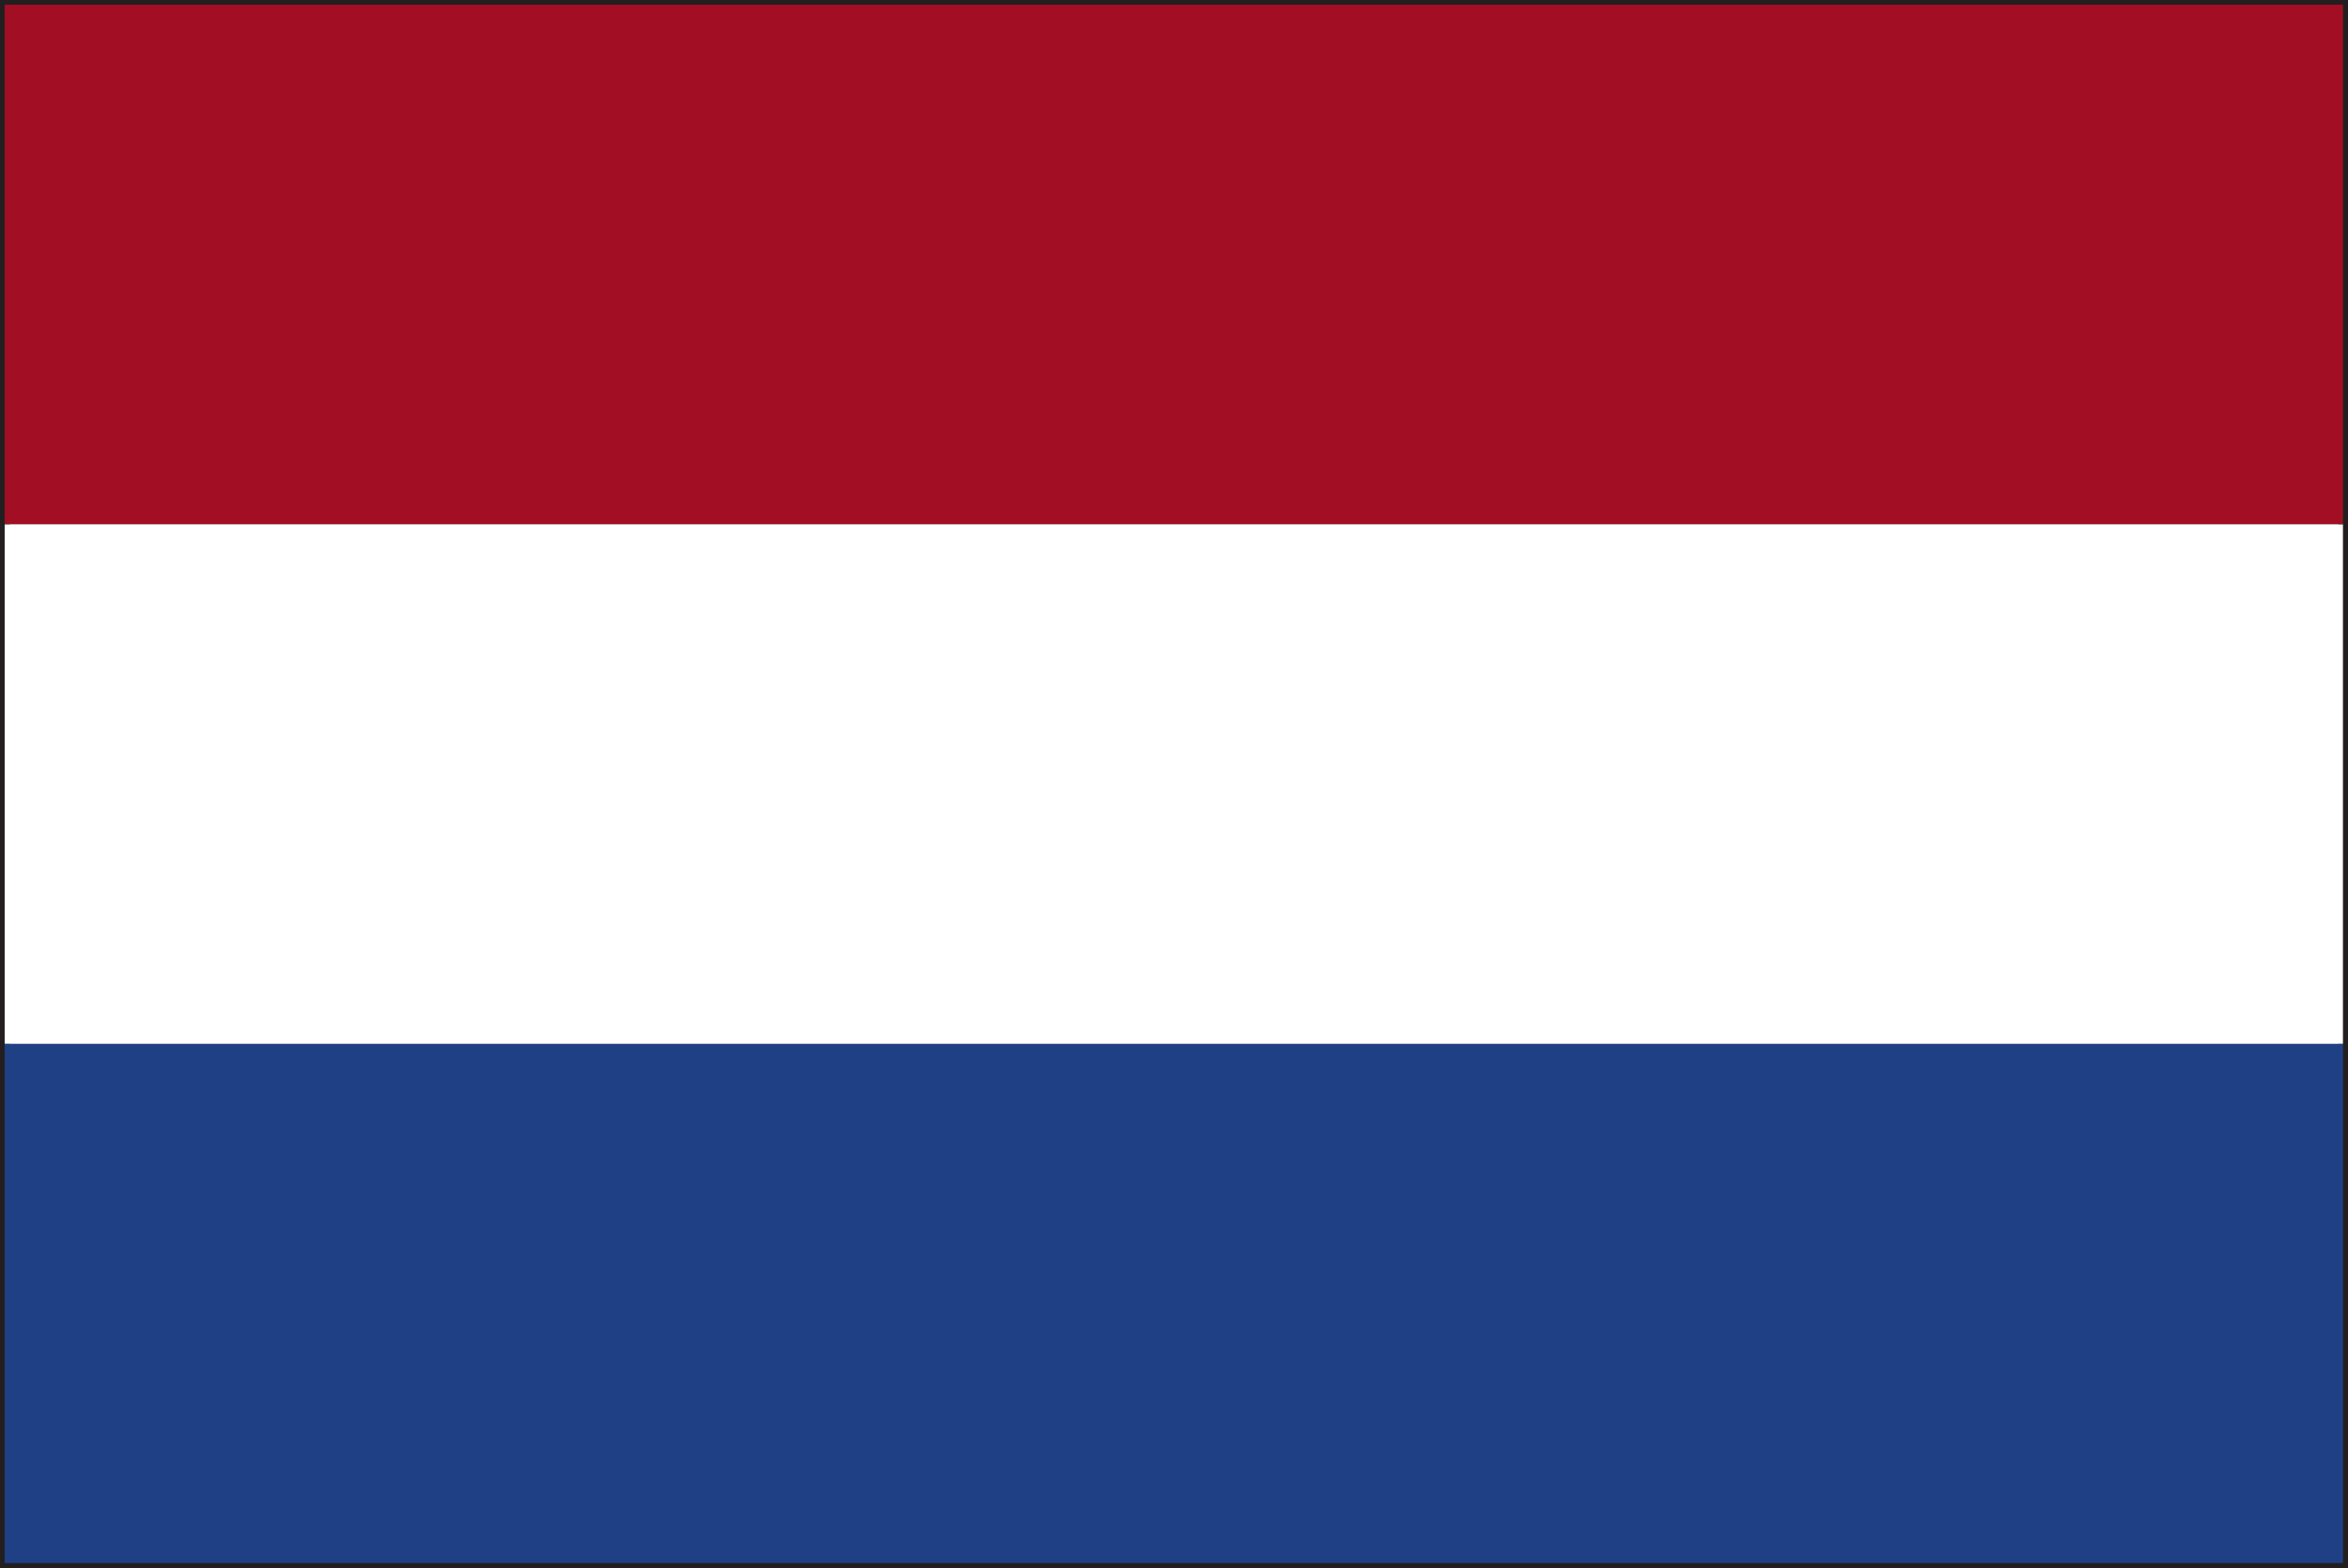
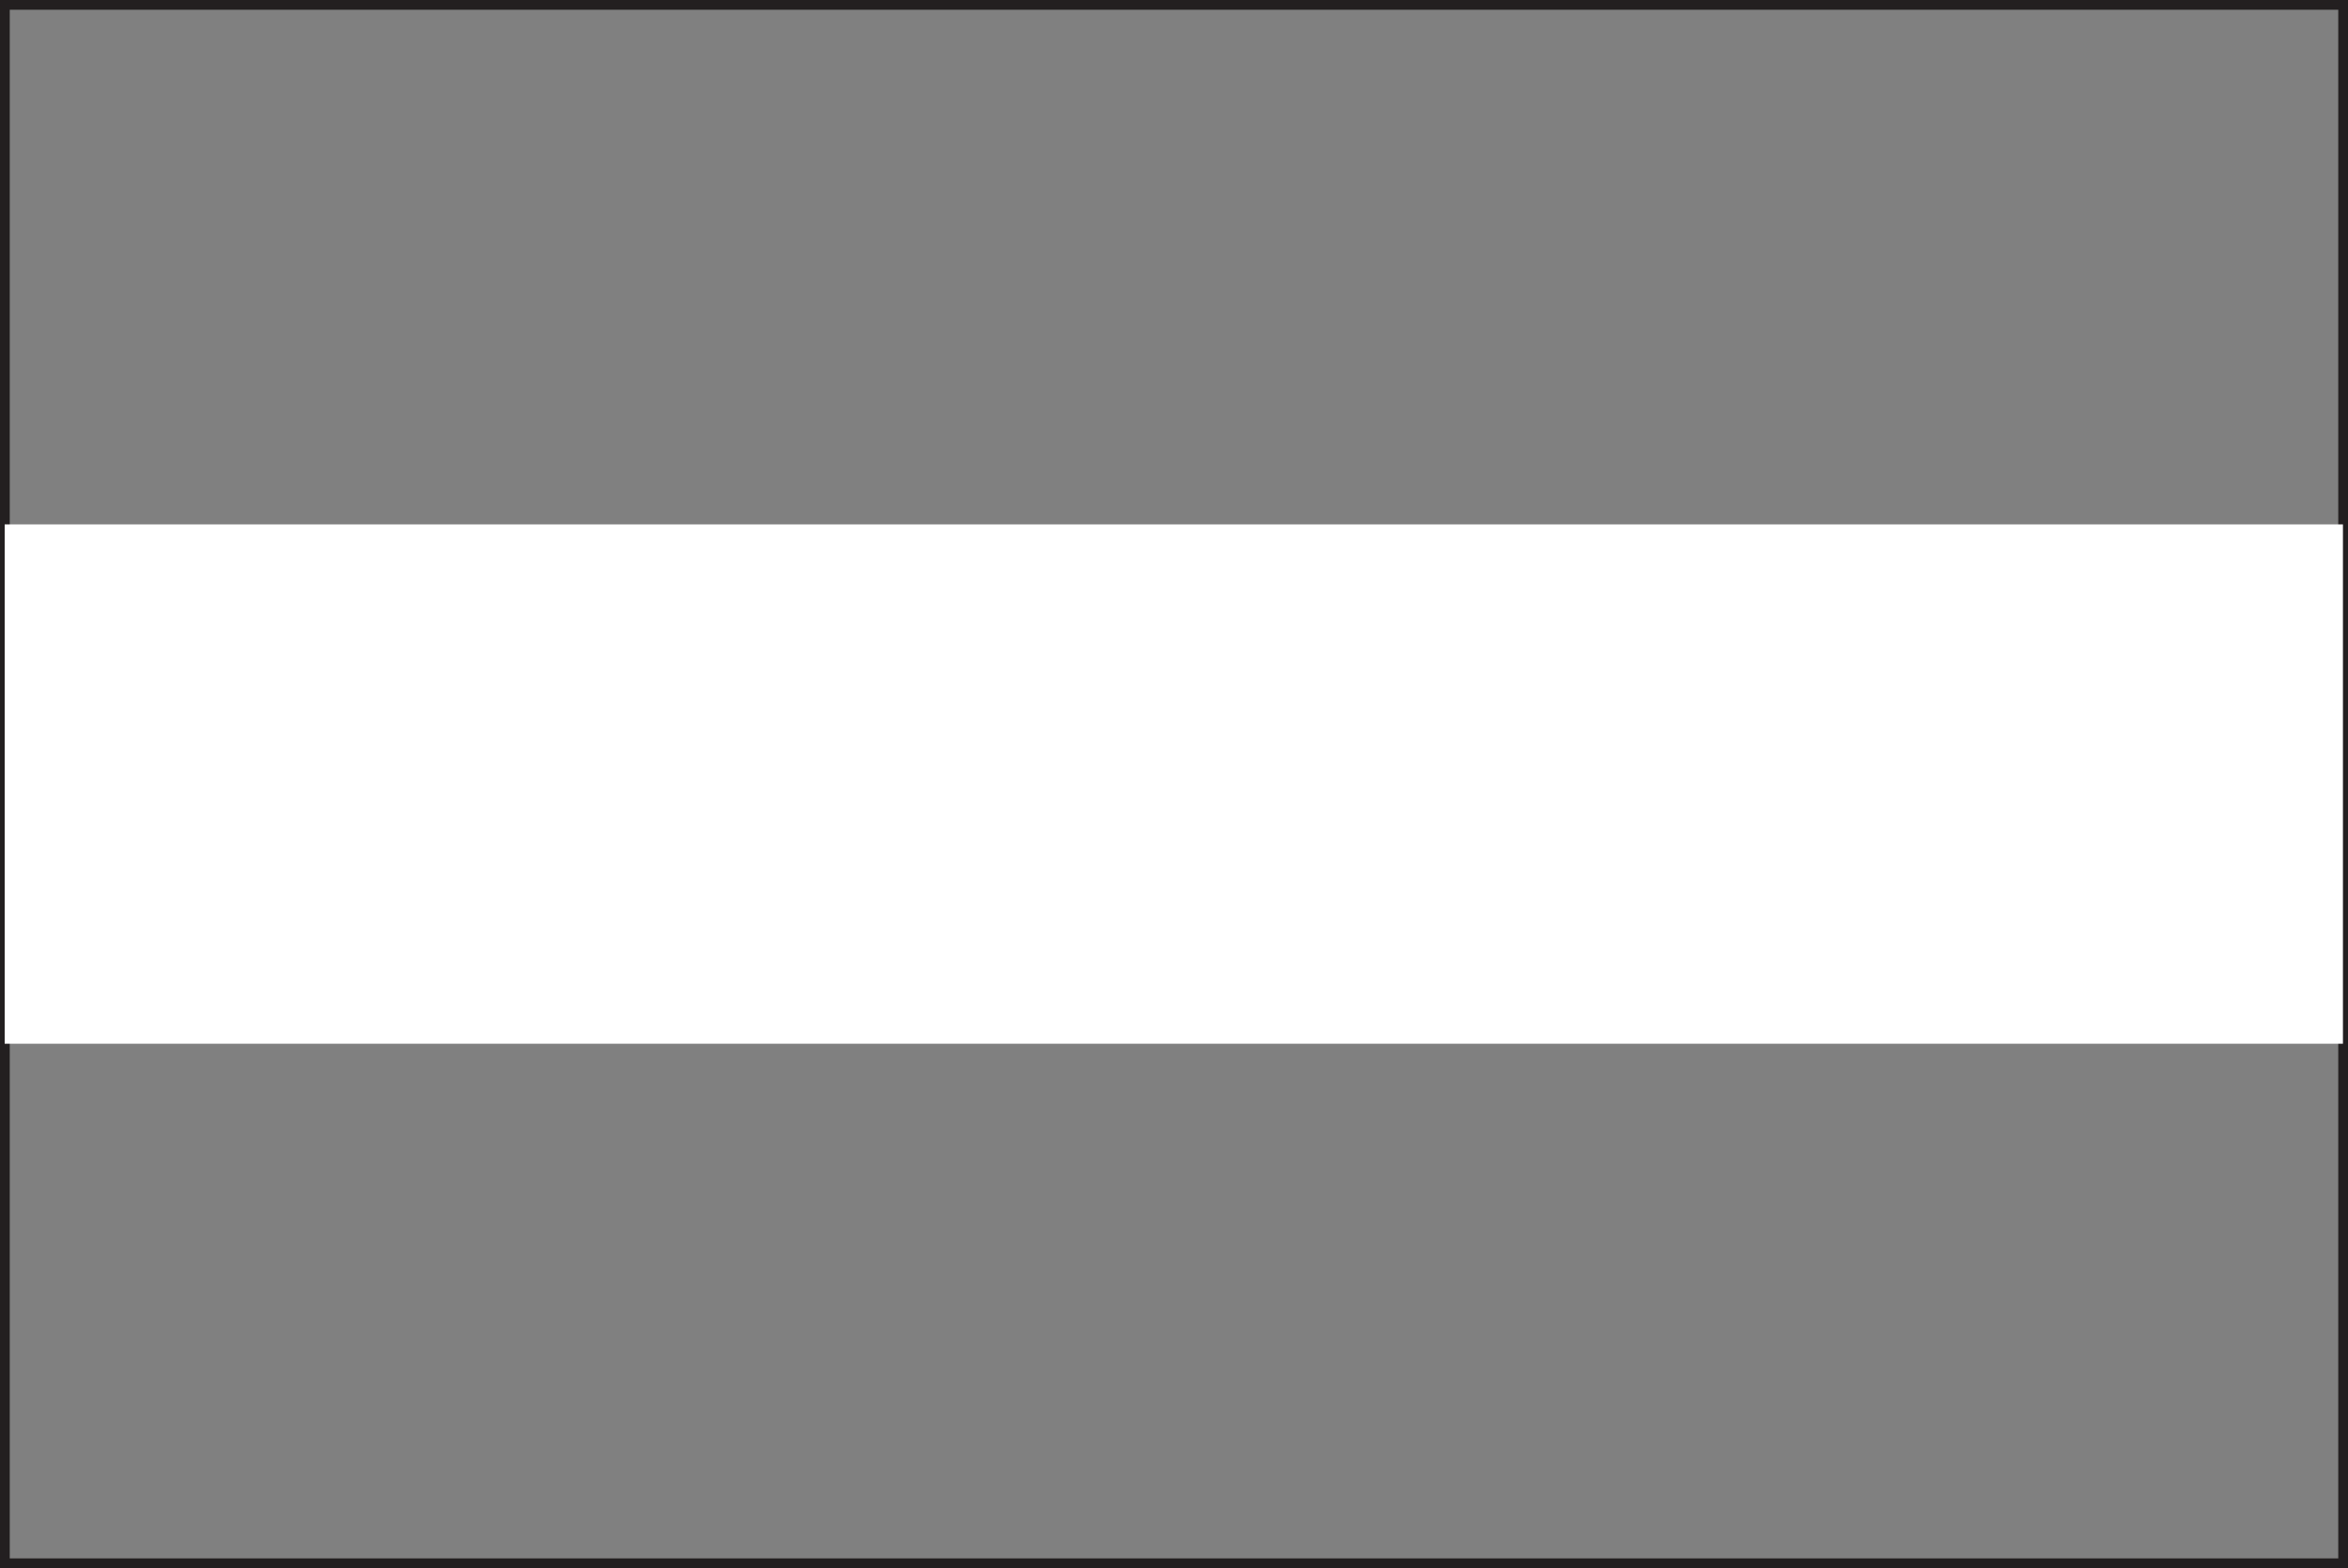
<svg xmlns="http://www.w3.org/2000/svg" id="Laag_2" viewBox="0 0 60.25 40.25" width="60.25" height="40.25" x="0" y="0">
  <rect x="0" y="0" width="60.25" height="40.25" fill="#808080" stroke="none" />
  <defs>
    <style>.cls-1{fill:#fff;}.cls-2{fill:#a20e23;}.cls-3{fill:#1f4085;}.cls-4{fill:#231f20;}</style>
  </defs>
  <g id="Layer_1">
    <path class="cls-4" d="M0,40.25V0H60.25V40.25H0Zm60.12-.12v0h0ZM.25,40H60V.25H.25V40H.25Z" />
    <g>
-       <rect class="cls-3" x=".12" y="26.79" width="60" height="13.33" />
      <rect class="cls-1" x=".12" y="13.46" width="60" height="13.33" />
-       <rect class="cls-2" x=".12" y=".12" width="60" height="13.33" />
    </g>
  </g>
</svg>